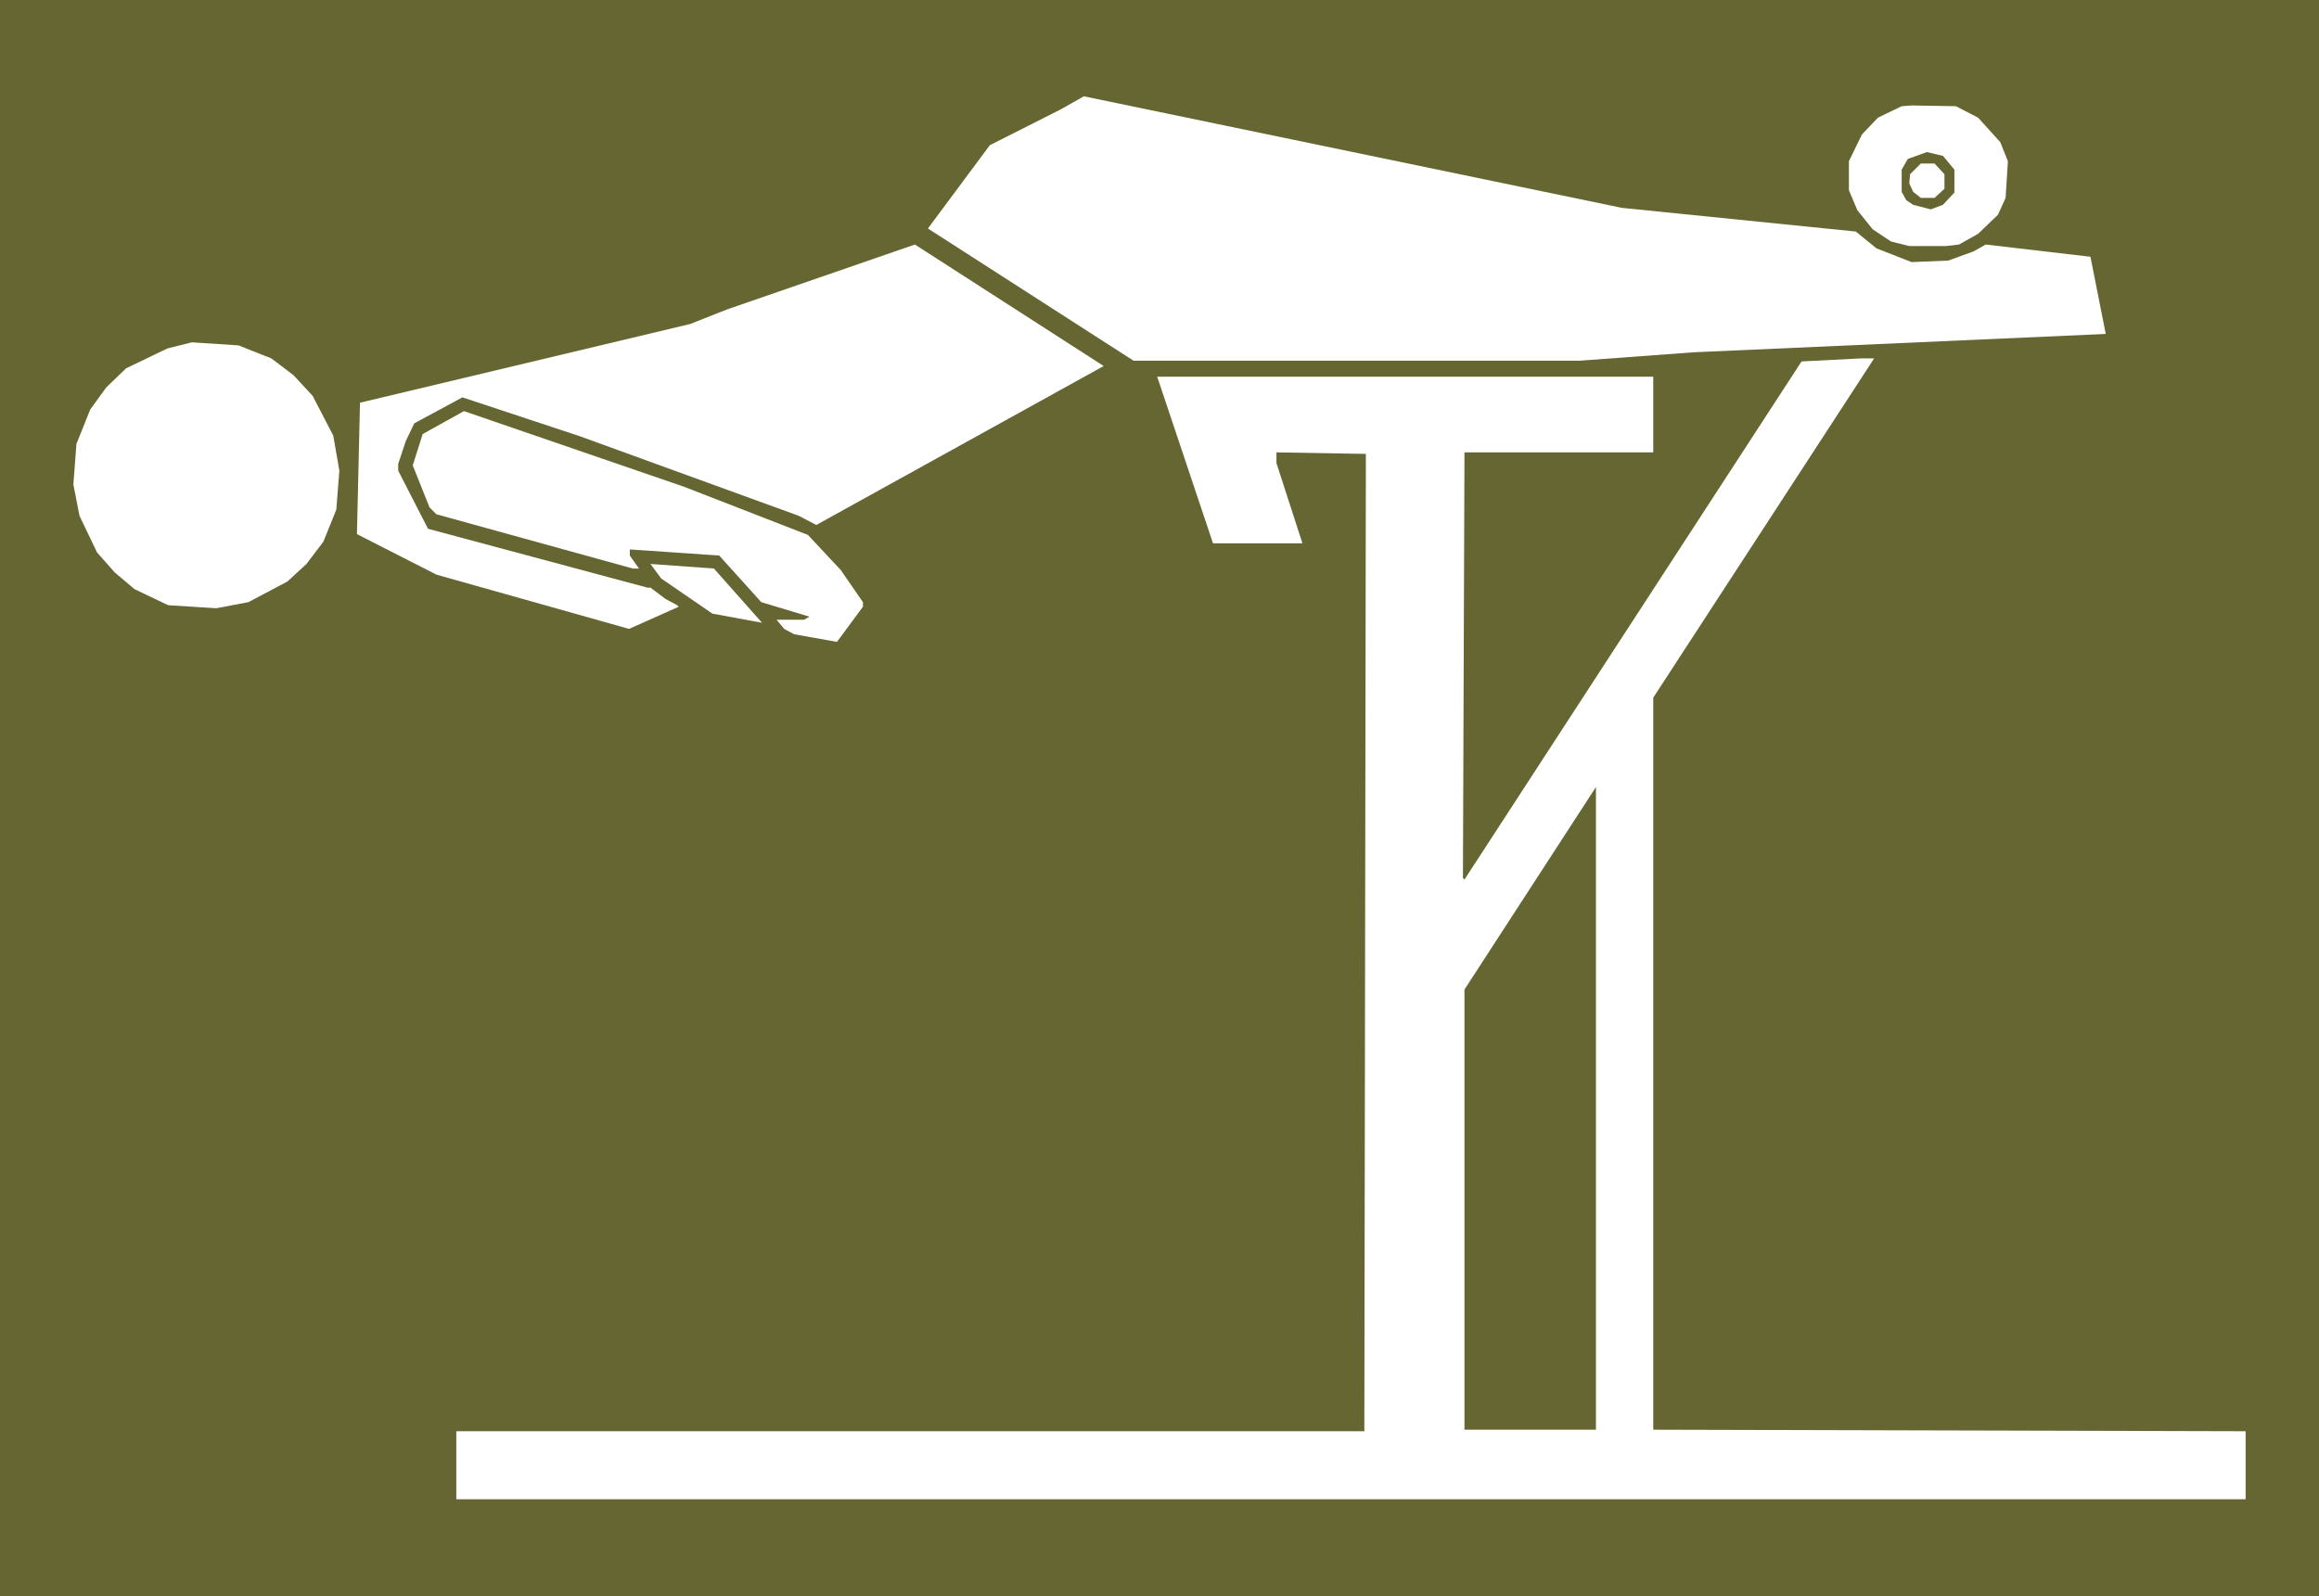
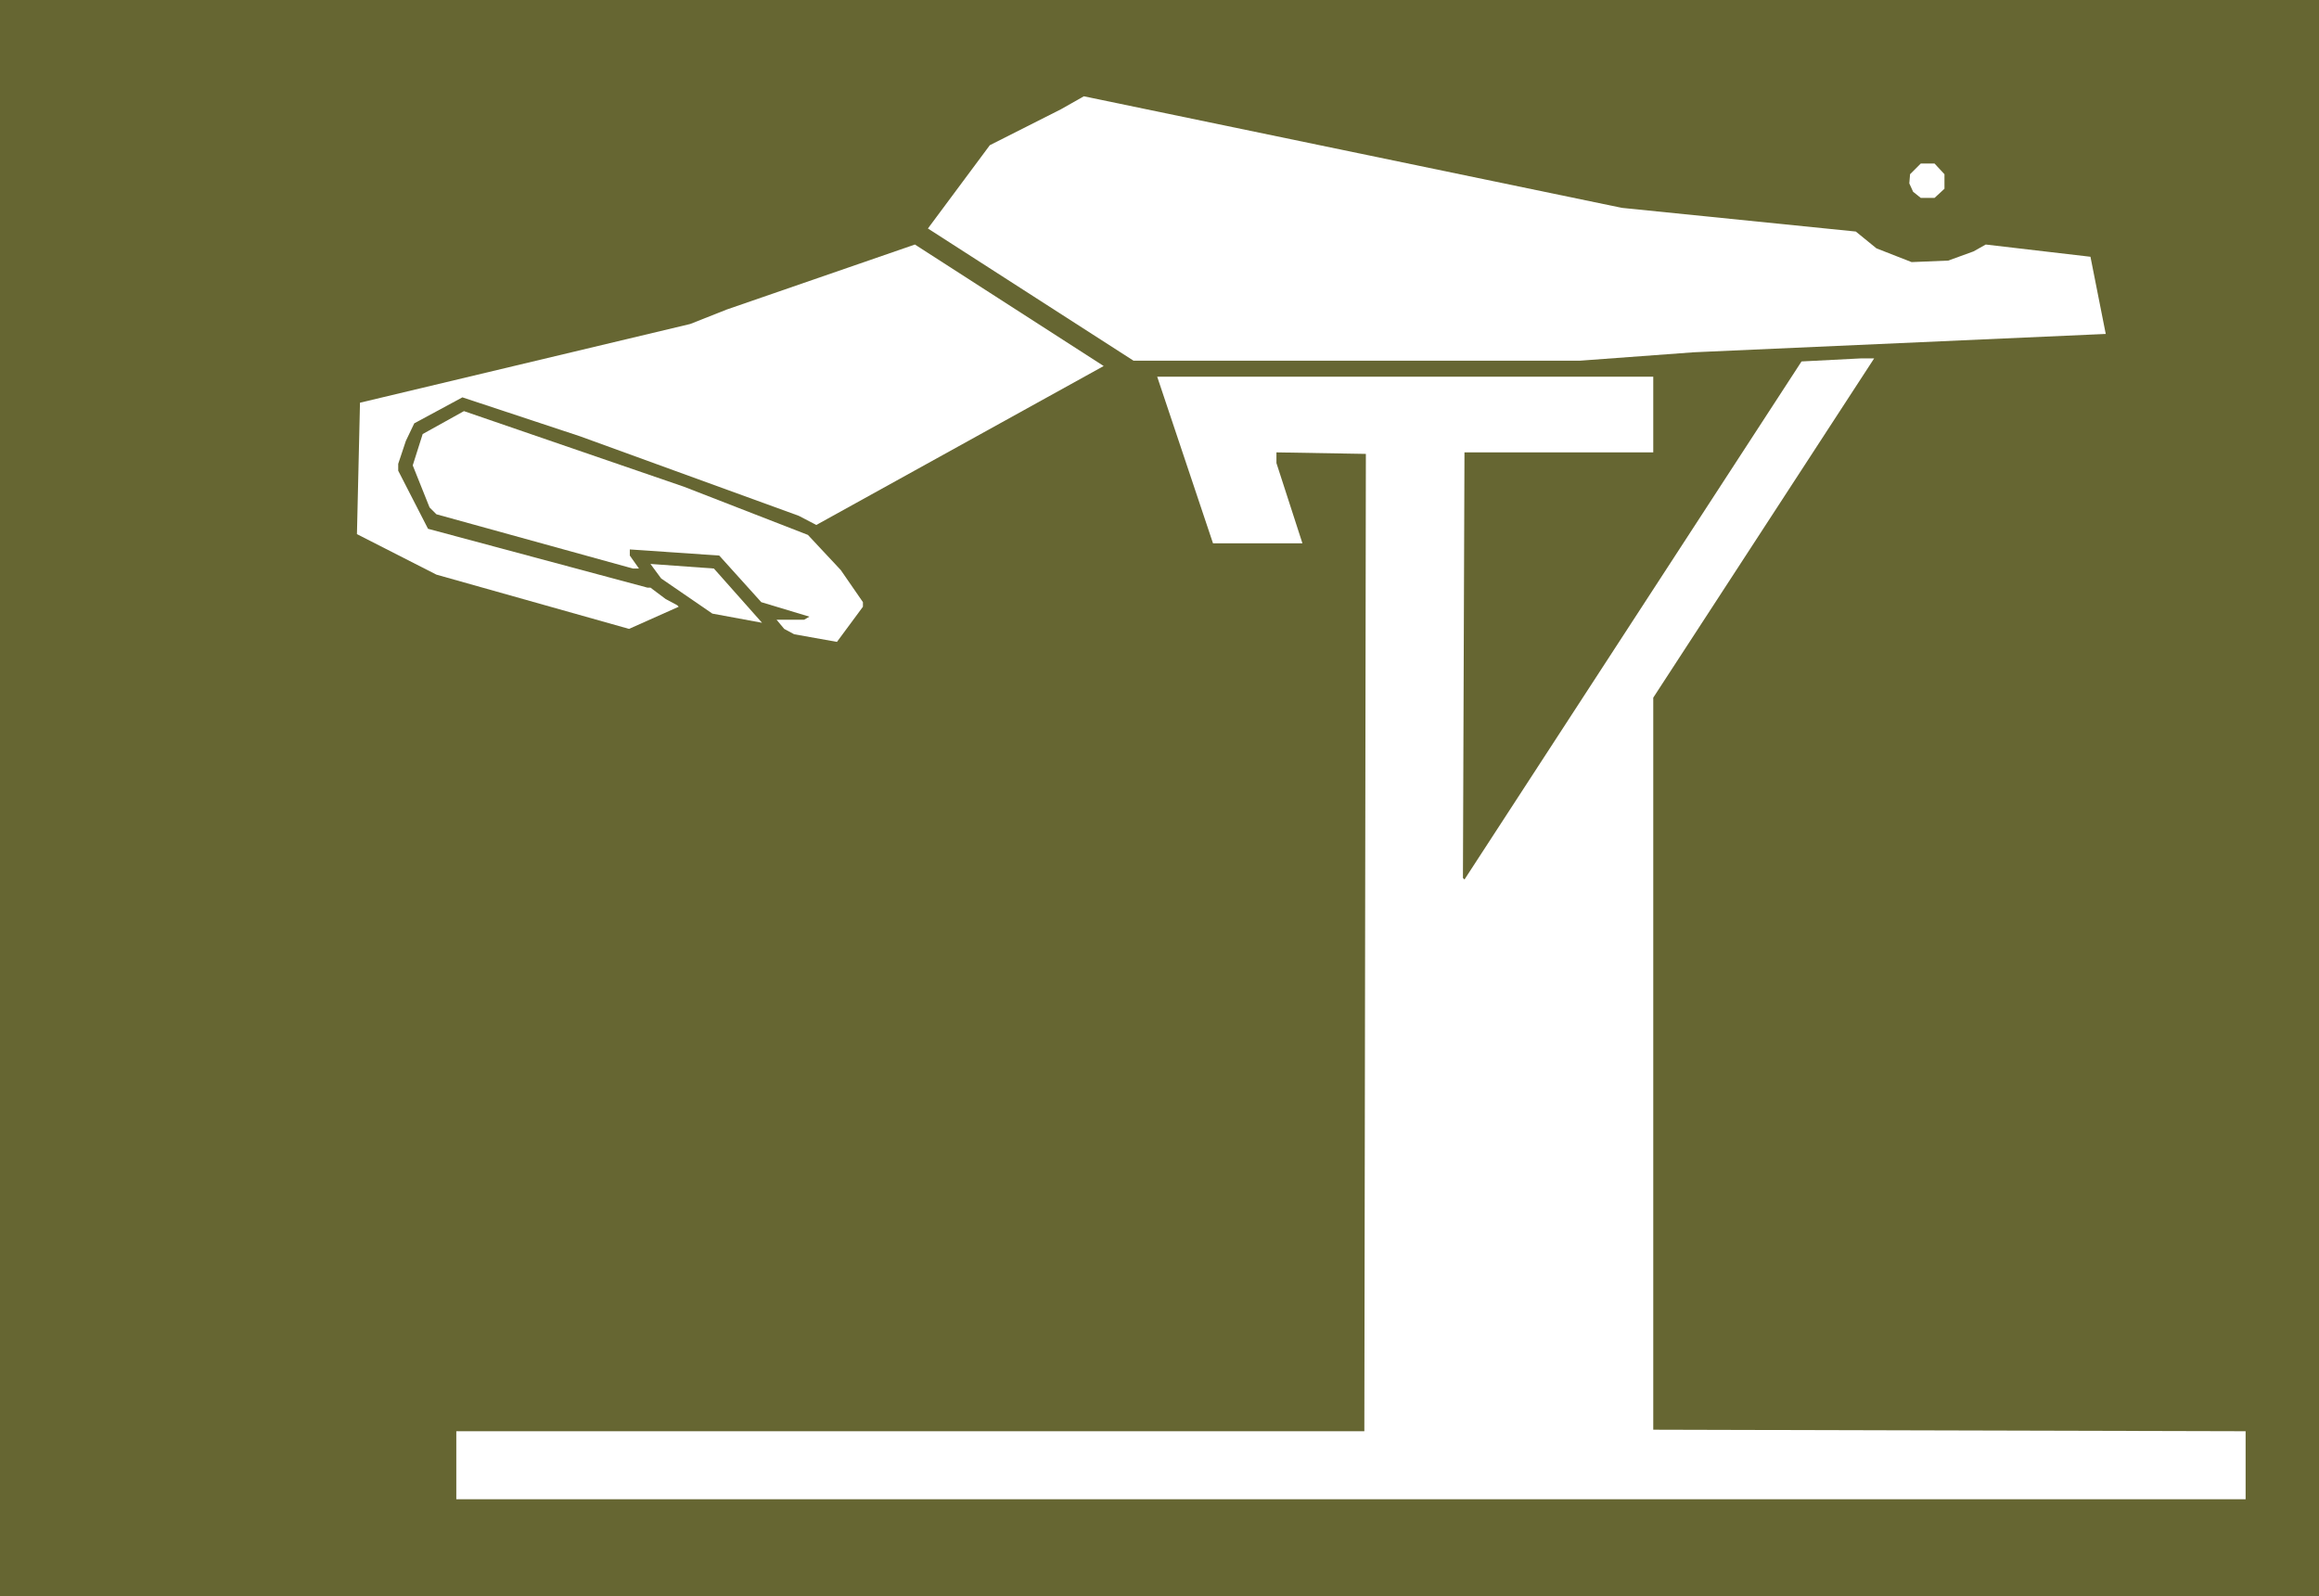
<svg xmlns="http://www.w3.org/2000/svg" xmlns:ns1="http://sodipodi.sourceforge.net/DTD/sodipodi-0.dtd" xmlns:ns2="http://www.inkscape.org/namespaces/inkscape" version="1.0" width="129.724mm" height="89.318mm" id="svg11" ns1:docname="Lower Back 06.wmf">
  <rect width="100%" height="100%" fill="#333333" stroke="none" />
  <ns1:namedview id="namedview11" pagecolor="#ffffff" bordercolor="#000000" borderopacity="0.25" ns2:showpageshadow="2" ns2:pageopacity="0.0" ns2:pagecheckerboard="0" ns2:deskcolor="#d1d1d1" ns2:document-units="mm" />
  <defs id="defs1">
    <pattern id="WMFhbasepattern" patternUnits="userSpaceOnUse" width="6" height="6" x="0" y="0" />
  </defs>
  <path style="fill:#666632;fill-opacity:1;fill-rule:evenodd;stroke:none" d="M 0,0 H 490.294 V 337.581 H 0 Z" id="path1" />
  <path style="fill:#ffffff;fill-opacity:1;fill-rule:evenodd;stroke:none" d="m 392.364,48.965 4.363,3.555 7.434,2.909 7.757,-0.323 5.333,-1.939 2.586,-1.454 22.139,2.586 3.232,16.322 -87.102,3.878 -24.078,1.778 h -94.374 l -43.47,-27.957 13.09,-17.614 15.029,-7.595 4.848,-2.747 113.766,23.594 z" id="path2" />
-   <path style="fill:#ffffff;fill-opacity:1;fill-rule:evenodd;stroke:none" d="m 418.22,24.886 4.686,5.171 1.616,4.04 -0.485,7.757 -1.616,3.555 -4.202,4.04 -4.04,2.262 -2.747,0.323 h -7.757 l -3.878,-0.97 -3.878,-2.586 -3.232,-4.04 -1.778,-4.202 v -6.141 l 2.747,-5.656 3.394,-3.555 5.01,-2.424 2.101,-0.162 9.373,0.162 z" id="path3" />
  <path style="fill:#666632;fill-opacity:1;fill-rule:evenodd;stroke:none" d="m 413.211,35.875 v 4.848 l -2.424,2.586 -2.586,0.97 -3.717,-0.97 -1.454,-0.97 -0.97,-1.778 v -4.686 l 1.293,-2.262 4.04,-1.454 3.394,0.808 z" id="path4" />
  <path style="fill:#ffffff;fill-opacity:1;fill-rule:evenodd;stroke:none" d="m 411.11,36.845 v 3.07 l -2.101,1.939 h -2.909 l -1.616,-1.293 -0.808,-1.778 0.162,-1.939 2.262,-2.262 h 2.909 z" id="path5" />
  <path style="fill:#ffffff;fill-opacity:1;fill-rule:evenodd;stroke:none" d="m 172.589,111.019 -3.717,-1.939 -46.218,-16.806 -24.886,-8.242 -10.181,5.494 -1.778,3.717 -1.616,4.848 v 1.454 l 6.302,12.282 46.379,12.443 h 0.646 l 3.232,2.424 2.424,1.293 0.323,0.323 -10.504,4.686 -40.723,-11.474 -16.806,-8.565 0.646,-27.795 69.811,-16.645 7.757,-3.07 39.754,-13.736 39.915,25.694 z" id="path6" />
-   <path style="fill:#ffffff;fill-opacity:1;fill-rule:evenodd;stroke:none" d="m 57.368,75.79 4.686,3.555 4.04,4.363 4.363,8.403 1.293,7.434 -0.646,8.242 -2.747,6.787 -3.555,4.686 -4.04,3.717 -8.242,4.363 -6.787,1.293 -10.181,-0.646 -7.11,-3.394 -4.202,-3.555 -3.717,-4.202 -3.717,-7.757 -1.293,-6.626 0.646,-8.565 2.909,-7.272 3.394,-4.686 4.202,-4.04 8.726,-4.202 5.171,-1.293 9.858,0.646 z" id="path7" />
  <path style="fill:#ffffff;fill-opacity:1;fill-rule:evenodd;stroke:none" d="m 349.54,147.54 v 154.812 l 125.24,0.323 v 14.382 H 96.475 V 302.676 H 288.456 l 0.323,-206.686 -18.907,-0.323 v 2.262 l 5.494,16.968 H 256.459 L 244.662,79.668 h 104.878 v 15.998 h -39.915 l -0.323,90.011 0.323,0.323 71.266,-109.564 12.605,-0.646 h 2.747 z" id="path8" />
  <path style="fill:#ffffff;fill-opacity:1;fill-rule:evenodd;stroke:none" d="m 170.811,113.12 6.949,7.434 4.686,6.787 v 0.97 l -5.494,7.434 -9.05,-1.616 -2.101,-1.131 -1.616,-1.939 h 5.818 l 1.131,-0.646 -10.181,-3.07 -8.888,-9.858 -18.907,-1.293 v 1.293 l 1.939,2.747 h -1.293 l -41.531,-11.474 -1.454,-1.454 -3.555,-8.888 2.101,-6.626 8.726,-4.848 46.541,15.998 z" id="path9" />
  <path style="fill:#ffffff;fill-opacity:1;fill-rule:evenodd;stroke:none" d="m 161.115,131.703 -10.504,-1.939 -10.827,-7.434 -2.262,-3.07 13.413,0.97 z" id="path10" />
-   <path style="fill:#666632;fill-opacity:1;fill-rule:evenodd;stroke:none" d="m 309.625,302.352 v -93.081 l 27.795,-42.824 v 135.905 z" id="path11" />
</svg>